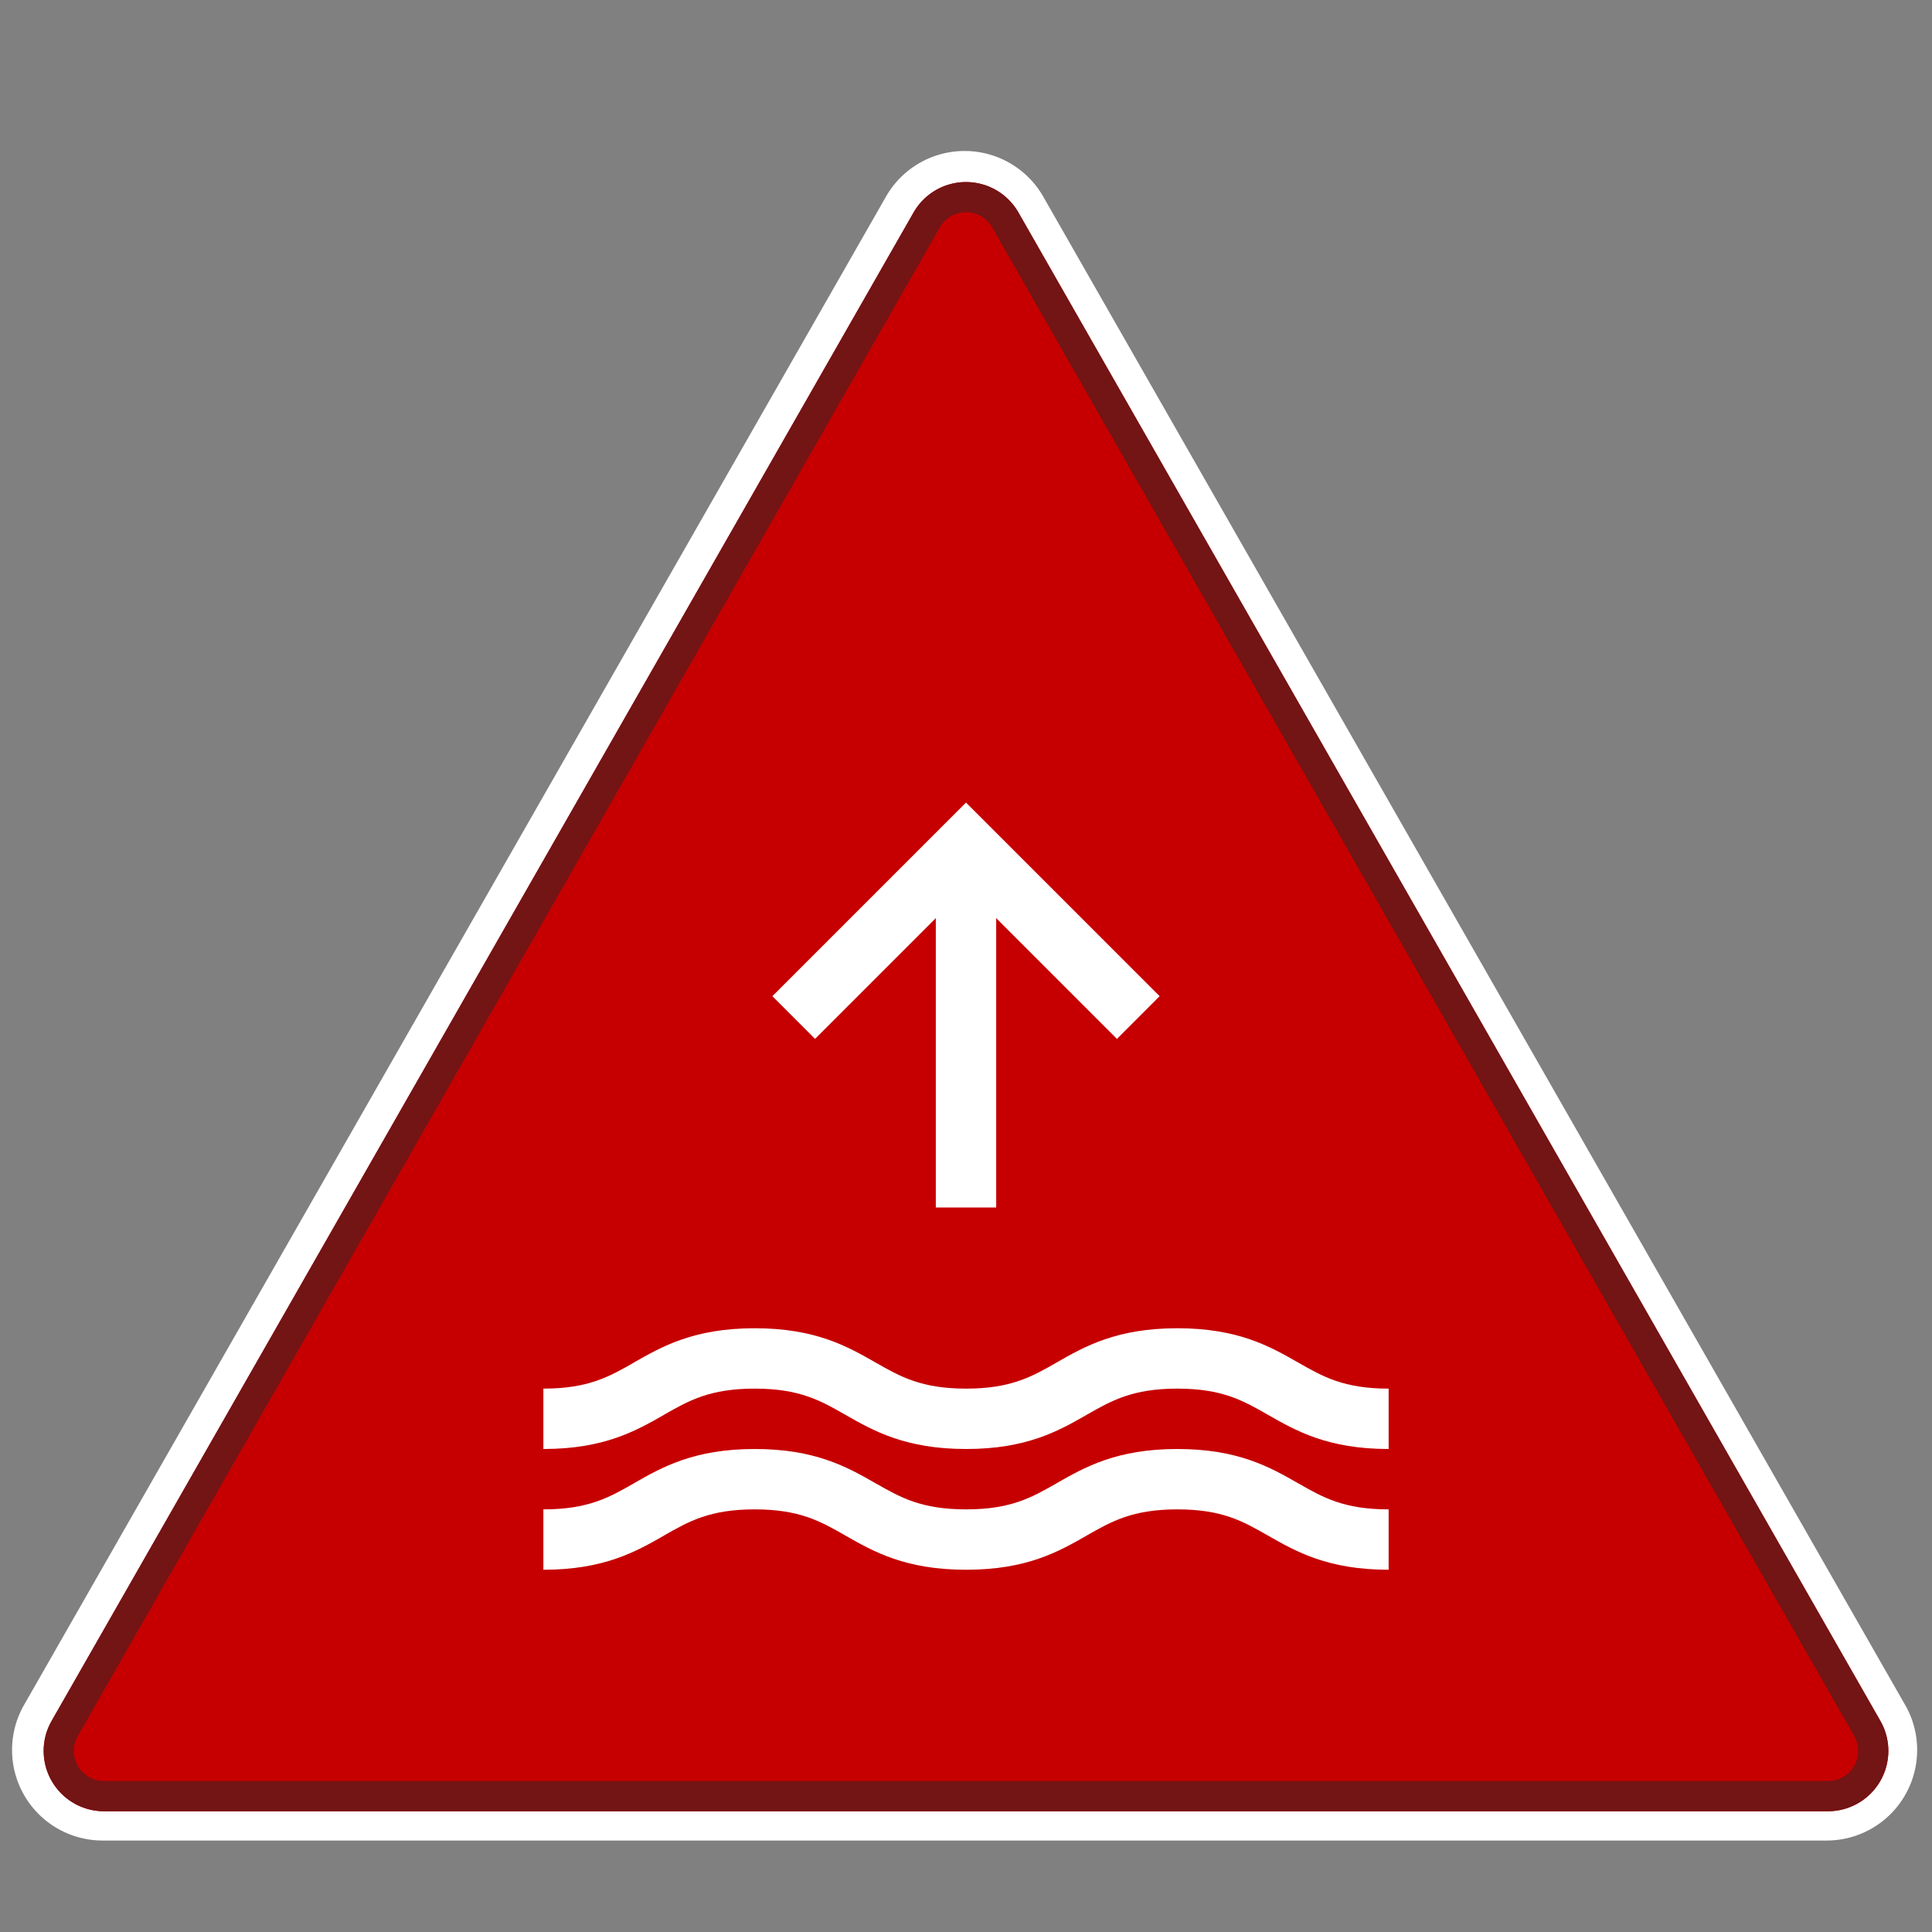
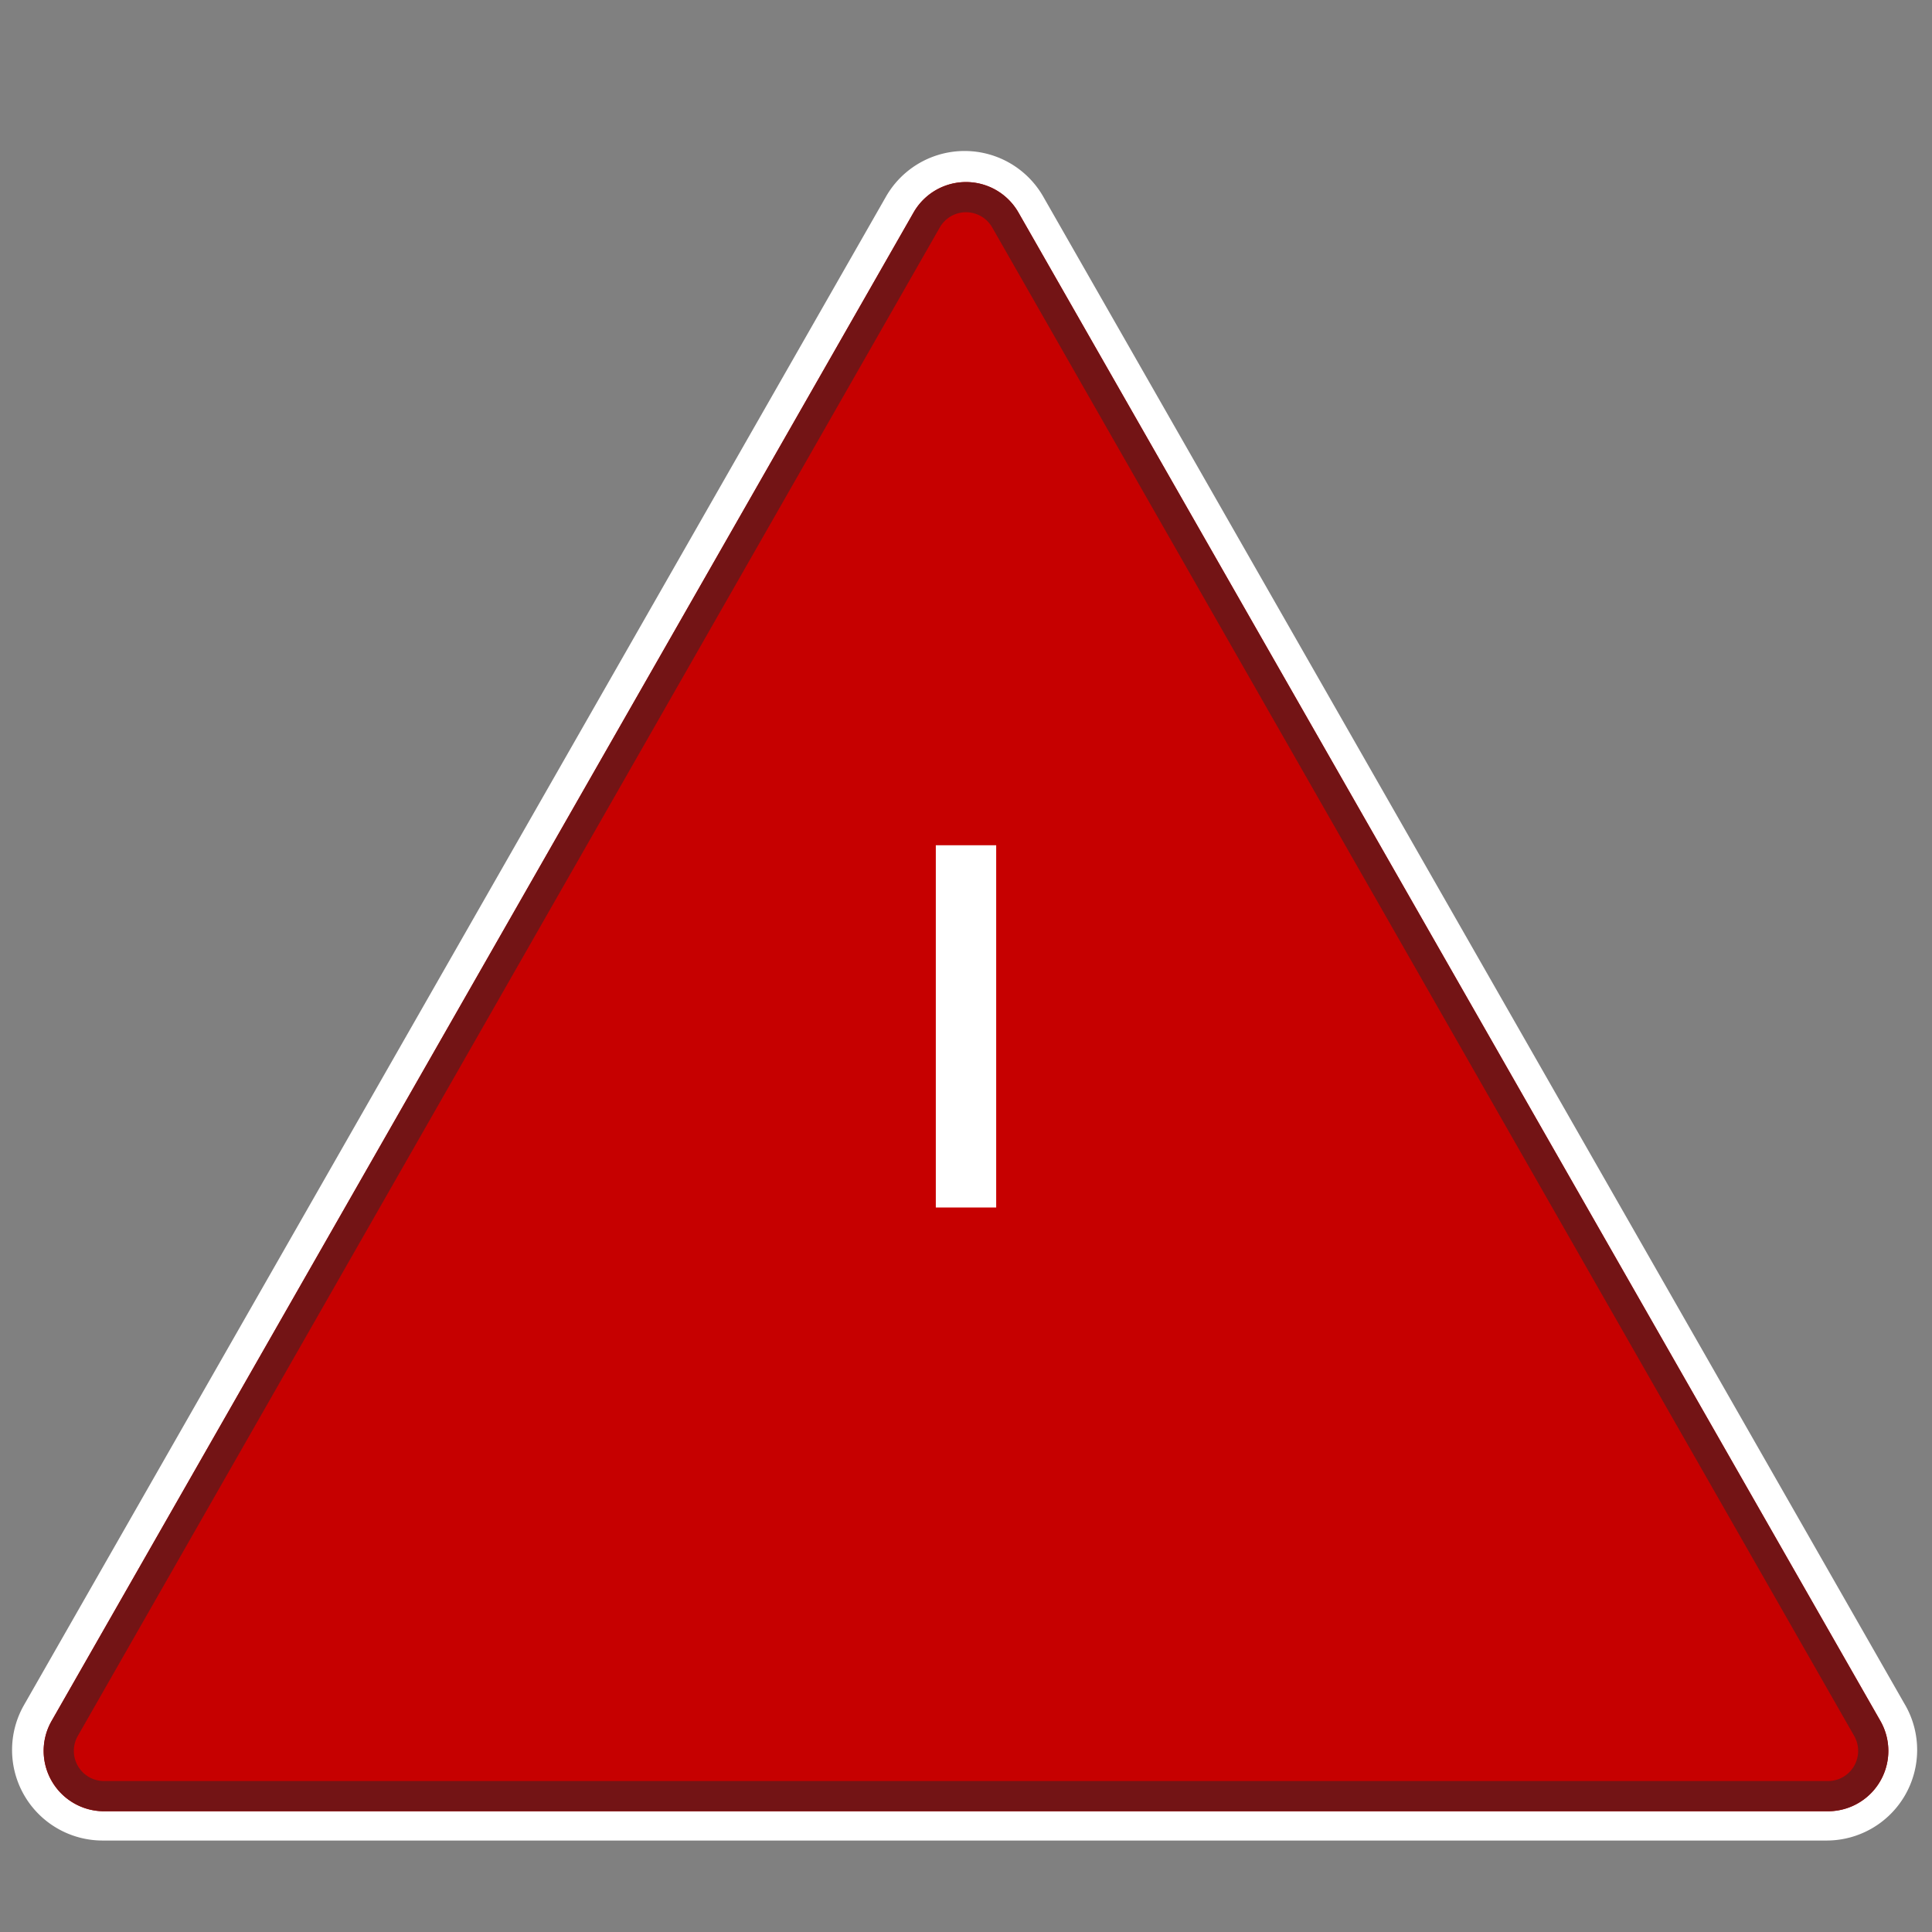
<svg xmlns="http://www.w3.org/2000/svg" width="32" height="32" fill="none">
  <rect width="100%" height="100%" fill="#808080" stroke="none" />
  <path fill="#fff" fill-rule="evenodd" d="M31.556 28.24a1.5 1.5 0 0 1-1.302 2.245H1.7A1.5 1.5 0 0 1 .398 28.24L14.675 3.256a1.5 1.5 0 0 1 2.604 0l14.277 24.985z" clip-rule="evenodd" />
  <path fill="#C60000" fill-rule="evenodd" d="M30.277 30a1 1 0 0 0 .868-1.496L16.868 3.519a1 1 0 0 0-1.736 0L.855 28.504A1 1 0 0 0 1.723 30h28.554z" clip-rule="evenodd" />
  <path fill="#731415" fill-rule="evenodd" d="M31.277 29a1 1 0 0 0-.132-.496L16.868 3.519a1 1 0 0 0-1.736 0L.855 28.504A1 1 0 0 0 1.723 30h28.554a1 1 0 0 0 1-1zM16.434 3.767l14.277 24.985a.5.5 0 0 1-.434.748H1.723a.5.5 0 0 1-.434-.748L15.566 3.767a.5.5 0 0 1 .868 0z" clip-rule="evenodd" />
-   <path fill="#fff" fill-rule="evenodd" d="M10.502 22.566c.466-.266.994-.566 1.999-.566 1.004 0 1.533.3 1.998.566l.006.003c.408.233.754.431 1.497.431.742 0 1.088-.198 1.495-.43l.006-.004c.465-.266.994-.566 1.997-.566 1.005 0 1.533.3 1.998.566l.006.003c.407.233.754.431 1.496.431v1c-1.004 0-1.533-.3-1.998-.566l-.006-.003c-.407-.233-.753-.431-1.495-.431-.742 0-1.089.198-1.496.43l-.006.004c-.465.266-.993.566-1.997.566s-1.533-.3-1.999-.566l-.005-.003C13.59 23.198 13.243 23 12.5 23s-1.09.198-1.497.43l-.005.004C10.533 23.7 10.004 24 9 24v-1c.743 0 1.09-.198 1.497-.43l.005-.004zm0 2c.466-.266.994-.566 1.999-.566 1.004 0 1.533.3 1.998.566l.006.003c.408.233.754.431 1.497.431.742 0 1.088-.198 1.495-.43l.006-.004c.465-.266.994-.566 1.997-.566 1.005 0 1.533.3 1.998.566l.006.003c.407.233.754.431 1.496.431v1c-1.004 0-1.533-.3-1.998-.566l-.006-.003c-.407-.233-.753-.431-1.495-.431-.742 0-1.089.198-1.496.43l-.006.004c-.465.266-.993.566-1.997.566s-1.533-.3-1.999-.566l-.005-.003C13.59 25.198 13.243 25 12.5 25s-1.09.198-1.497.43l-.005.004C10.533 25.7 10.004 26 9 26v-1c.743 0 1.09-.198 1.497-.43l.005-.004z" clip-rule="evenodd" />
  <path stroke="#fff" d="M16 20v-6" />
-   <path stroke="#fff" stroke-linecap="square" d="M16 14l2.5 2.5M16 14l-2.5 2.5" />
</svg>